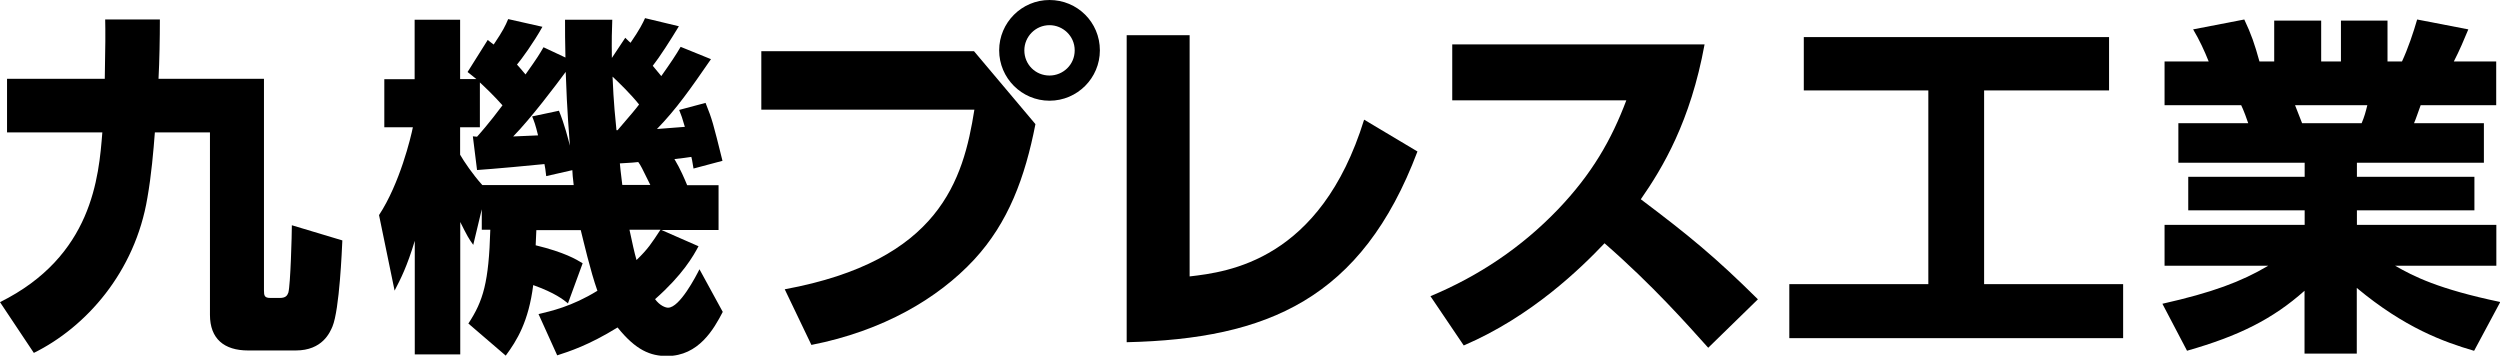
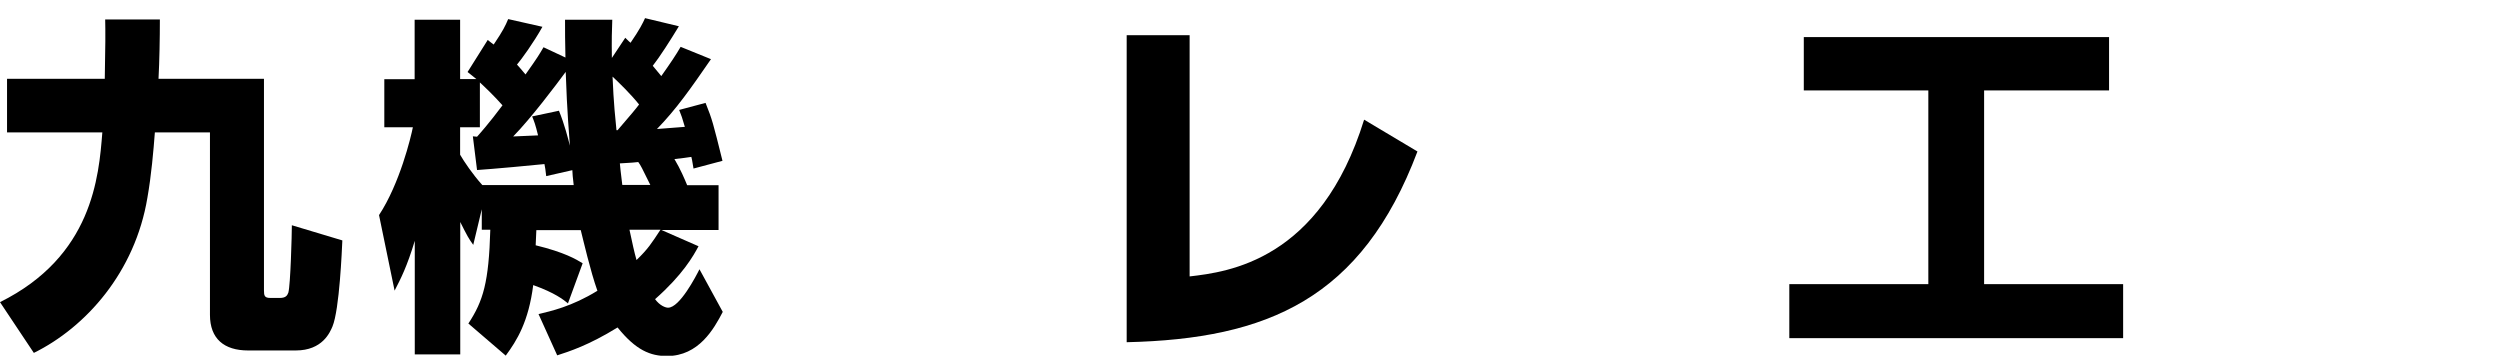
<svg xmlns="http://www.w3.org/2000/svg" id="_レイヤー_2" viewBox="0 0 184.68 26.28">
  <g id="_レイヤー_1-2">
    <path d="M0,22.32c6.83-3.39,7.3-9.25,7.56-12.54H.52v-3.96h7.22c.05-2.37.05-3.57.03-4.38h4.04c0,1.38-.03,3.05-.1,4.38h7.79v15.62c0,.39.03.57.47.57h.7c.44,0,.55-.18.63-.39.16-.55.26-4.33.26-4.98l3.73,1.12c-.03.65-.21,5.11-.73,6.36-.18.42-.73,1.77-2.71,1.77h-3.52c-1.77,0-2.82-.86-2.82-2.63v-13.48h-4.07c-.1,1.33-.26,3.18-.55,4.82-.91,5.5-4.54,9.57-8.39,11.47l-2.5-3.75Z" />
    <path d="M41.97,22.42c-.36-.29-.96-.78-2.58-1.36-.34,2.69-1.2,4.09-2.03,5.21l-2.76-2.37c1.1-1.67,1.51-3.05,1.62-6.93h-.63v-1.51l-.63,2.63c-.34-.47-.44-.65-.96-1.69v9.78h-3.36v-8.39c-.57,1.9-1.04,2.81-1.49,3.68l-1.15-5.58c1.54-2.35,2.35-5.74,2.5-6.49h-2.11v-3.55h2.24V1.46h3.36v4.38h1.2c-.23-.18-.31-.26-.65-.52l1.49-2.37c.05.05.37.29.44.34.7-1.04.86-1.38,1.07-1.88l2.53.57c-.65,1.17-1.56,2.42-1.88,2.79.18.21.34.37.63.73.91-1.28,1.04-1.51,1.33-2.01l1.62.76c-.03-1.2-.03-1.93-.03-2.79h3.49c-.03.7-.05,1.54-.03,2.82l.99-1.49c.23.23.29.29.39.37.68-.99.91-1.46,1.07-1.82l2.5.6c-.63,1.04-1.43,2.29-1.93,2.92.29.36.44.52.63.76.7-.99,1.07-1.54,1.43-2.16l2.24.91c-1.49,2.16-2.55,3.68-3.99,5.16.44-.03,1.09-.08,2.06-.16-.18-.63-.26-.86-.42-1.25l1.95-.52c.5,1.25.55,1.46,1.25,4.28l-2.14.57c-.1-.65-.13-.73-.16-.86-.34.05-.68.1-1.25.16.44.73.76,1.49.94,1.93h2.32v3.31h-4.22l2.74,1.2c-.39.73-1.17,2.11-3.21,3.91.36.49.78.63.96.63.86,0,2.06-2.32,2.32-2.84l1.72,3.15c-.65,1.25-1.77,3.26-4.12,3.26-1.22,0-2.29-.42-3.65-2.11-2.16,1.33-3.57,1.77-4.46,2.06l-1.38-3.05c.89-.21,2.45-.55,4.35-1.72-.52-1.46-1.04-3.73-1.23-4.48h-3.28c-.03.37-.03.96-.05,1.12,2.14.52,3,1.04,3.47,1.33l-1.1,3ZM34.93,10.07l.31.03c.16-.18.89-.99,1.88-2.32-.6-.68-1.25-1.3-1.67-1.69v3.31h-1.46v2.03c.29.5.91,1.43,1.64,2.24h6.75c-.08-.63-.08-.78-.1-1.1l-1.93.44c-.05-.47-.08-.63-.13-.89-.39.05-4.12.39-4.98.44l-.31-2.5ZM39.75,10.01c-.21-.86-.29-1.04-.44-1.41l1.98-.42c.42,1.02.68,2.09.81,2.58-.05-.76-.21-2.42-.31-5.45-.73.99-2.55,3.41-3.88,4.77l1.85-.08ZM45.62,9.62c.99-1.15,1.36-1.59,1.59-1.9-.6-.76-1.54-1.67-1.96-2.06.03.52.05,1.67.29,3.96h.08ZM48.04,13.66c-.63-1.28-.7-1.43-.89-1.69-.26.03-.44.05-1.36.1.03.26.05.6.18,1.59h2.06ZM46.5,16.97c.23,1.07.34,1.59.52,2.24.86-.83,1.12-1.25,1.77-2.24h-2.29Z" />
-     <path d="M71.95,3.78l4.54,5.39c-.77,3.94-2,7.28-4.54,10.02-2.65,2.85-6.71,5.25-12.01,6.29l-1.97-4.11c11.44-2.11,13.19-8.07,14.01-13.27h-15.74V3.78h15.71ZM81.25,3.72c0,2.05-1.67,3.72-3.72,3.72s-3.72-1.67-3.72-3.72,1.67-3.72,3.72-3.72,3.72,1.64,3.72,3.72ZM75.67,3.72c0,1.04.82,1.86,1.86,1.86.99,0,1.86-.79,1.86-1.86s-.88-1.86-1.86-1.86c-1.04,0-1.86.85-1.86,1.86Z" />
    <path d="M87.88,20.42c2.82-.33,9.66-1.15,12.89-11.58l3.94,2.35c-4.11,10.89-11.08,13.85-21.48,14.09V2.6h4.65v17.82Z" />
-     <path d="M125.92,3.28c-1.04,5.69-3.09,9.11-4.71,11.44,3.56,2.68,5.5,4.27,8.65,7.39l-3.67,3.58c-1.53-1.7-4.08-4.6-7.66-7.72-1.72,1.81-5.36,5.39-10.4,7.55l-2.46-3.64c3.59-1.5,6.73-3.61,9.41-6.4,2.52-2.63,3.97-5.17,5.06-8.07h-12.86V3.28h18.64Z" />
    <path d="M133.25,2.74h22.55v3.94h-9.23v14.31h10.27v3.99h-24.66v-3.99h10.27V6.68h-9.2v-3.94Z" />
-     <path d="M182.75,25.91c-2.22-.65-5.11-1.69-8.65-4.64v4.85h-3.86v-4.64c-2.35,2.09-4.85,3.34-8.68,4.43l-1.82-3.47c3.68-.83,5.81-1.62,7.82-2.81h-7.66v-3.02h10.35v-1.07h-8.6v-2.48h8.6v-1.04h-9.33v-2.92h5.16c-.05-.18-.37-1.04-.52-1.33h-5.66v-3.23h3.26c-.31-.78-.7-1.62-1.15-2.37l3.78-.73c.52,1.1.76,1.8,1.12,3.1h1.09V1.52h3.47v3.02h1.46V1.52h3.44v3.02h1.07c.44-.94.86-2.19,1.12-3.1l3.78.73c-.29.7-.65,1.56-1.07,2.37h3.13v3.23h-5.58c-.16.42-.34.99-.49,1.33h5.16v2.92h-9.38v1.04h8.68v2.48h-8.68v1.07h10.3v3.02h-7.48c1.36.78,3.18,1.72,7.77,2.68l-1.93,3.6ZM174.46,9.1c.21-.5.29-.81.42-1.33h-5.34c.08.21.5,1.28.52,1.33h4.41Z" />
  </g>
</svg>